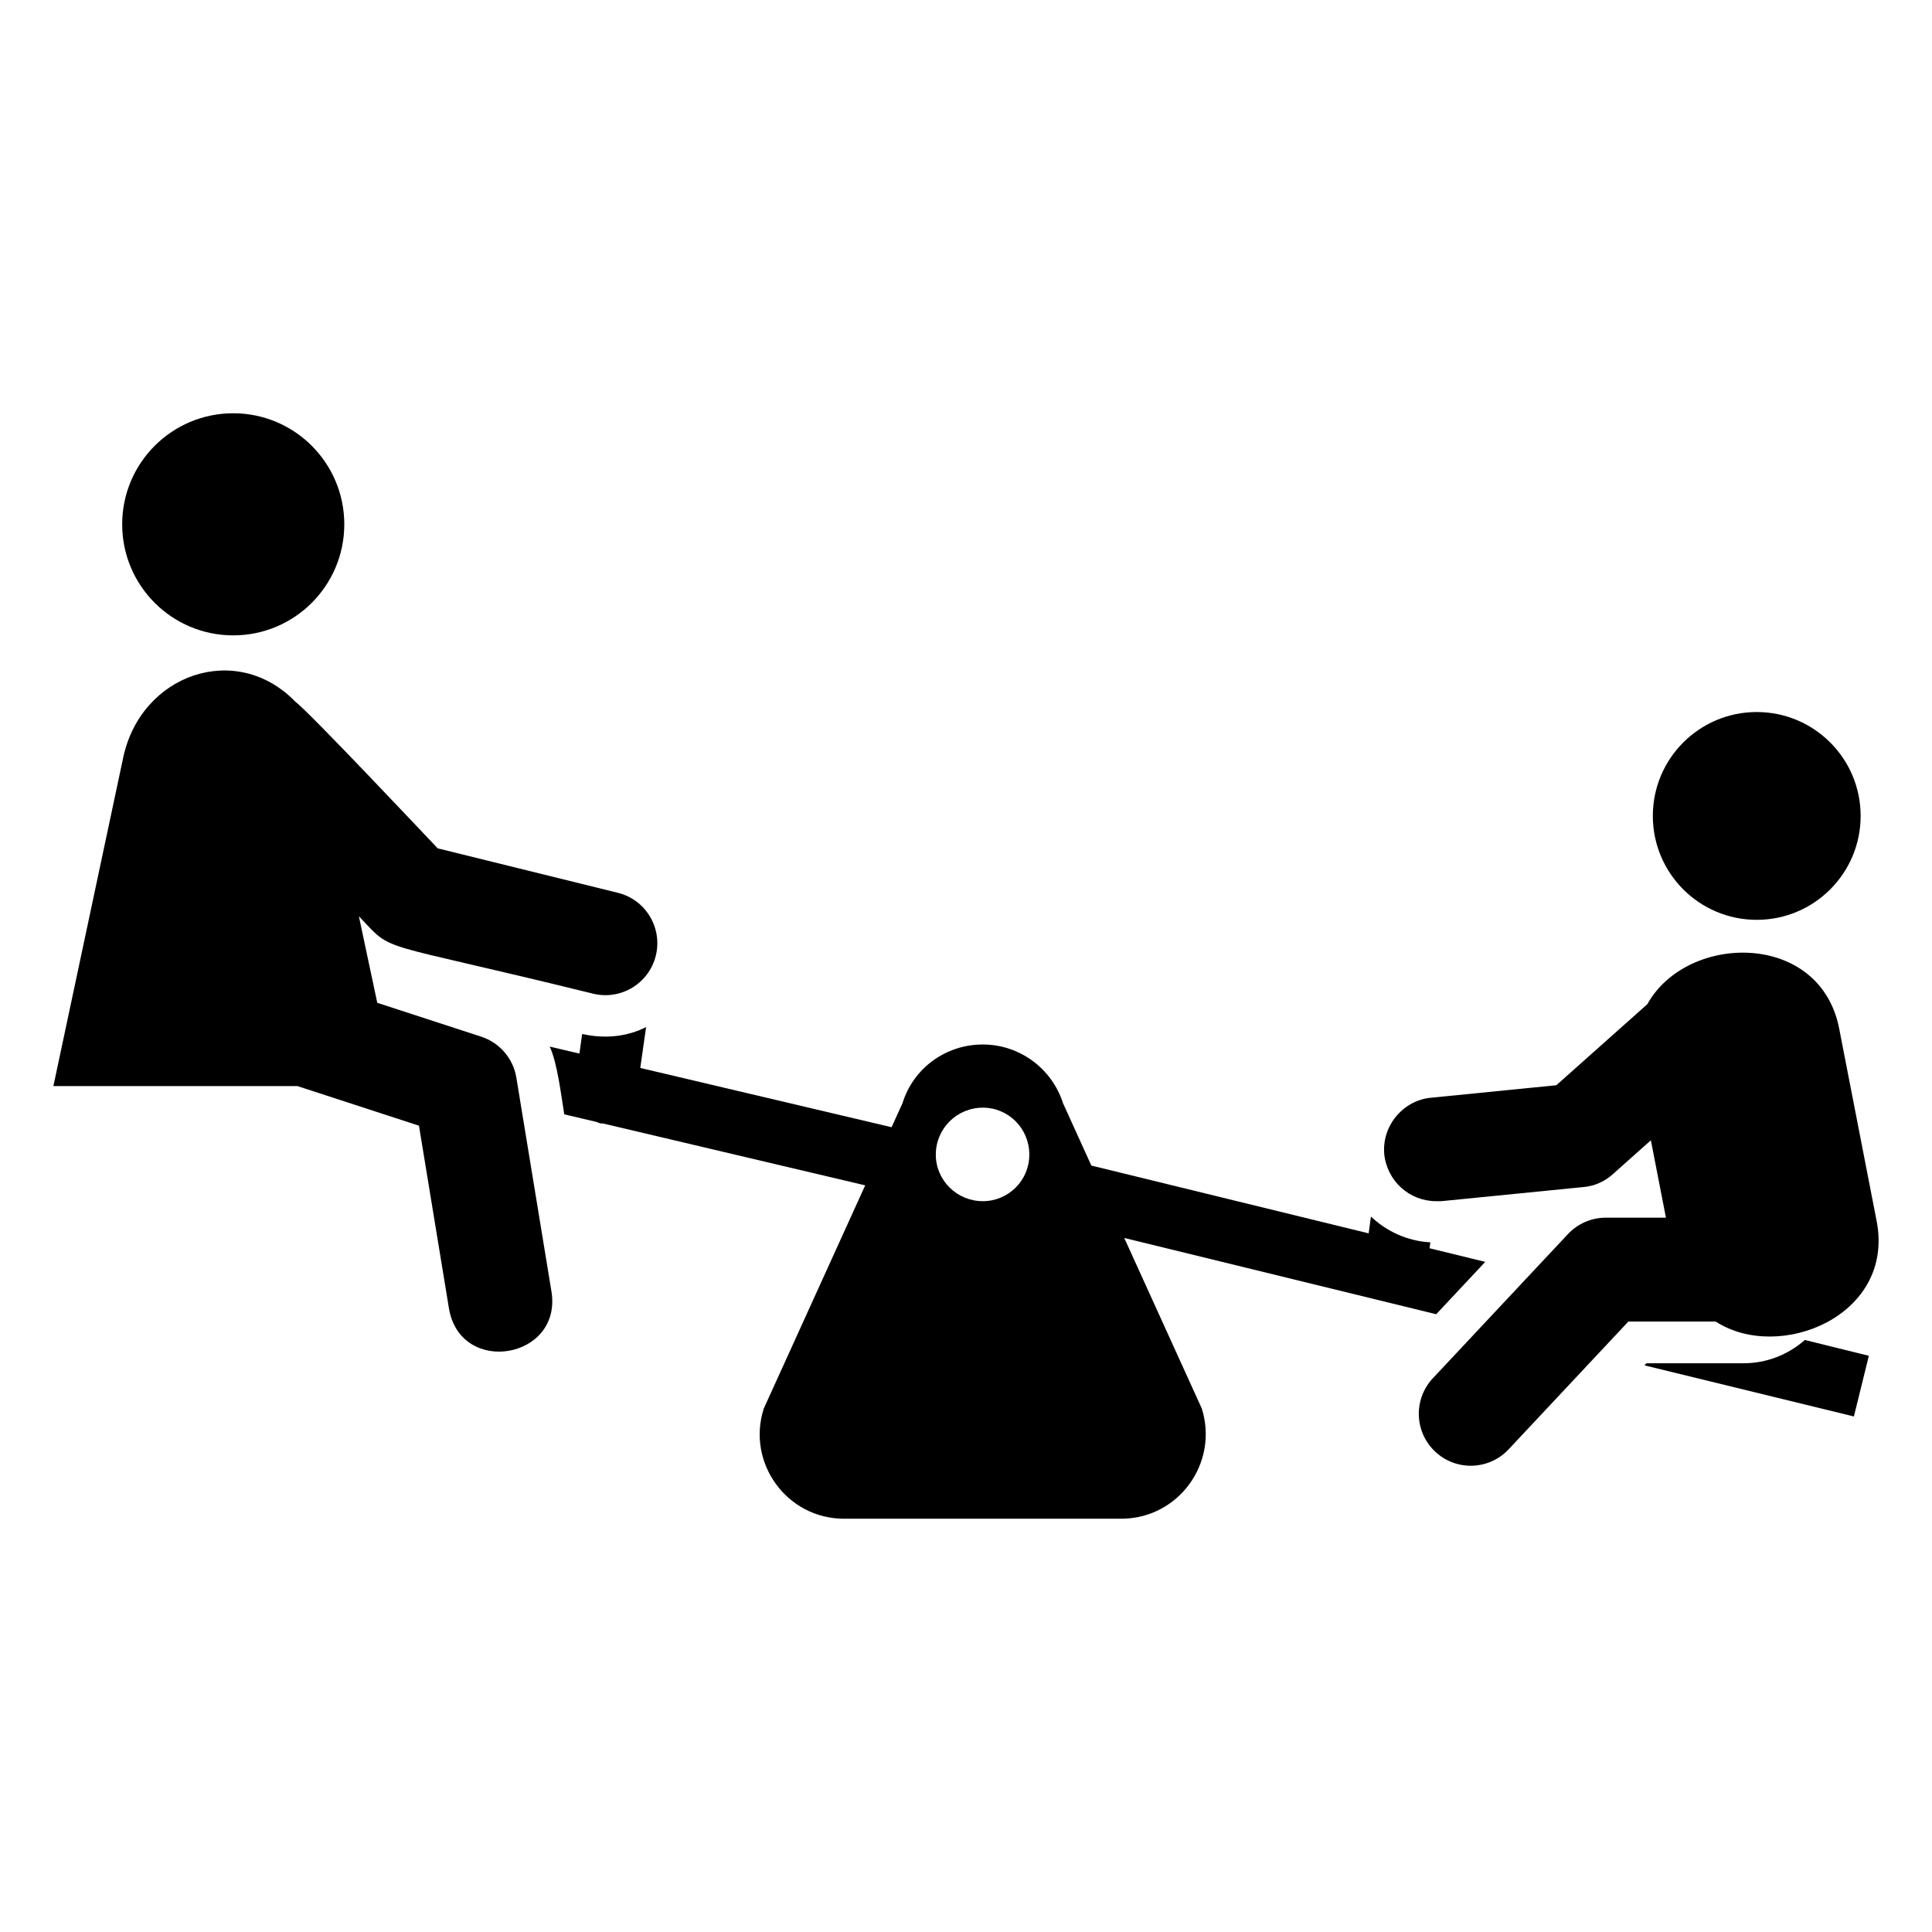
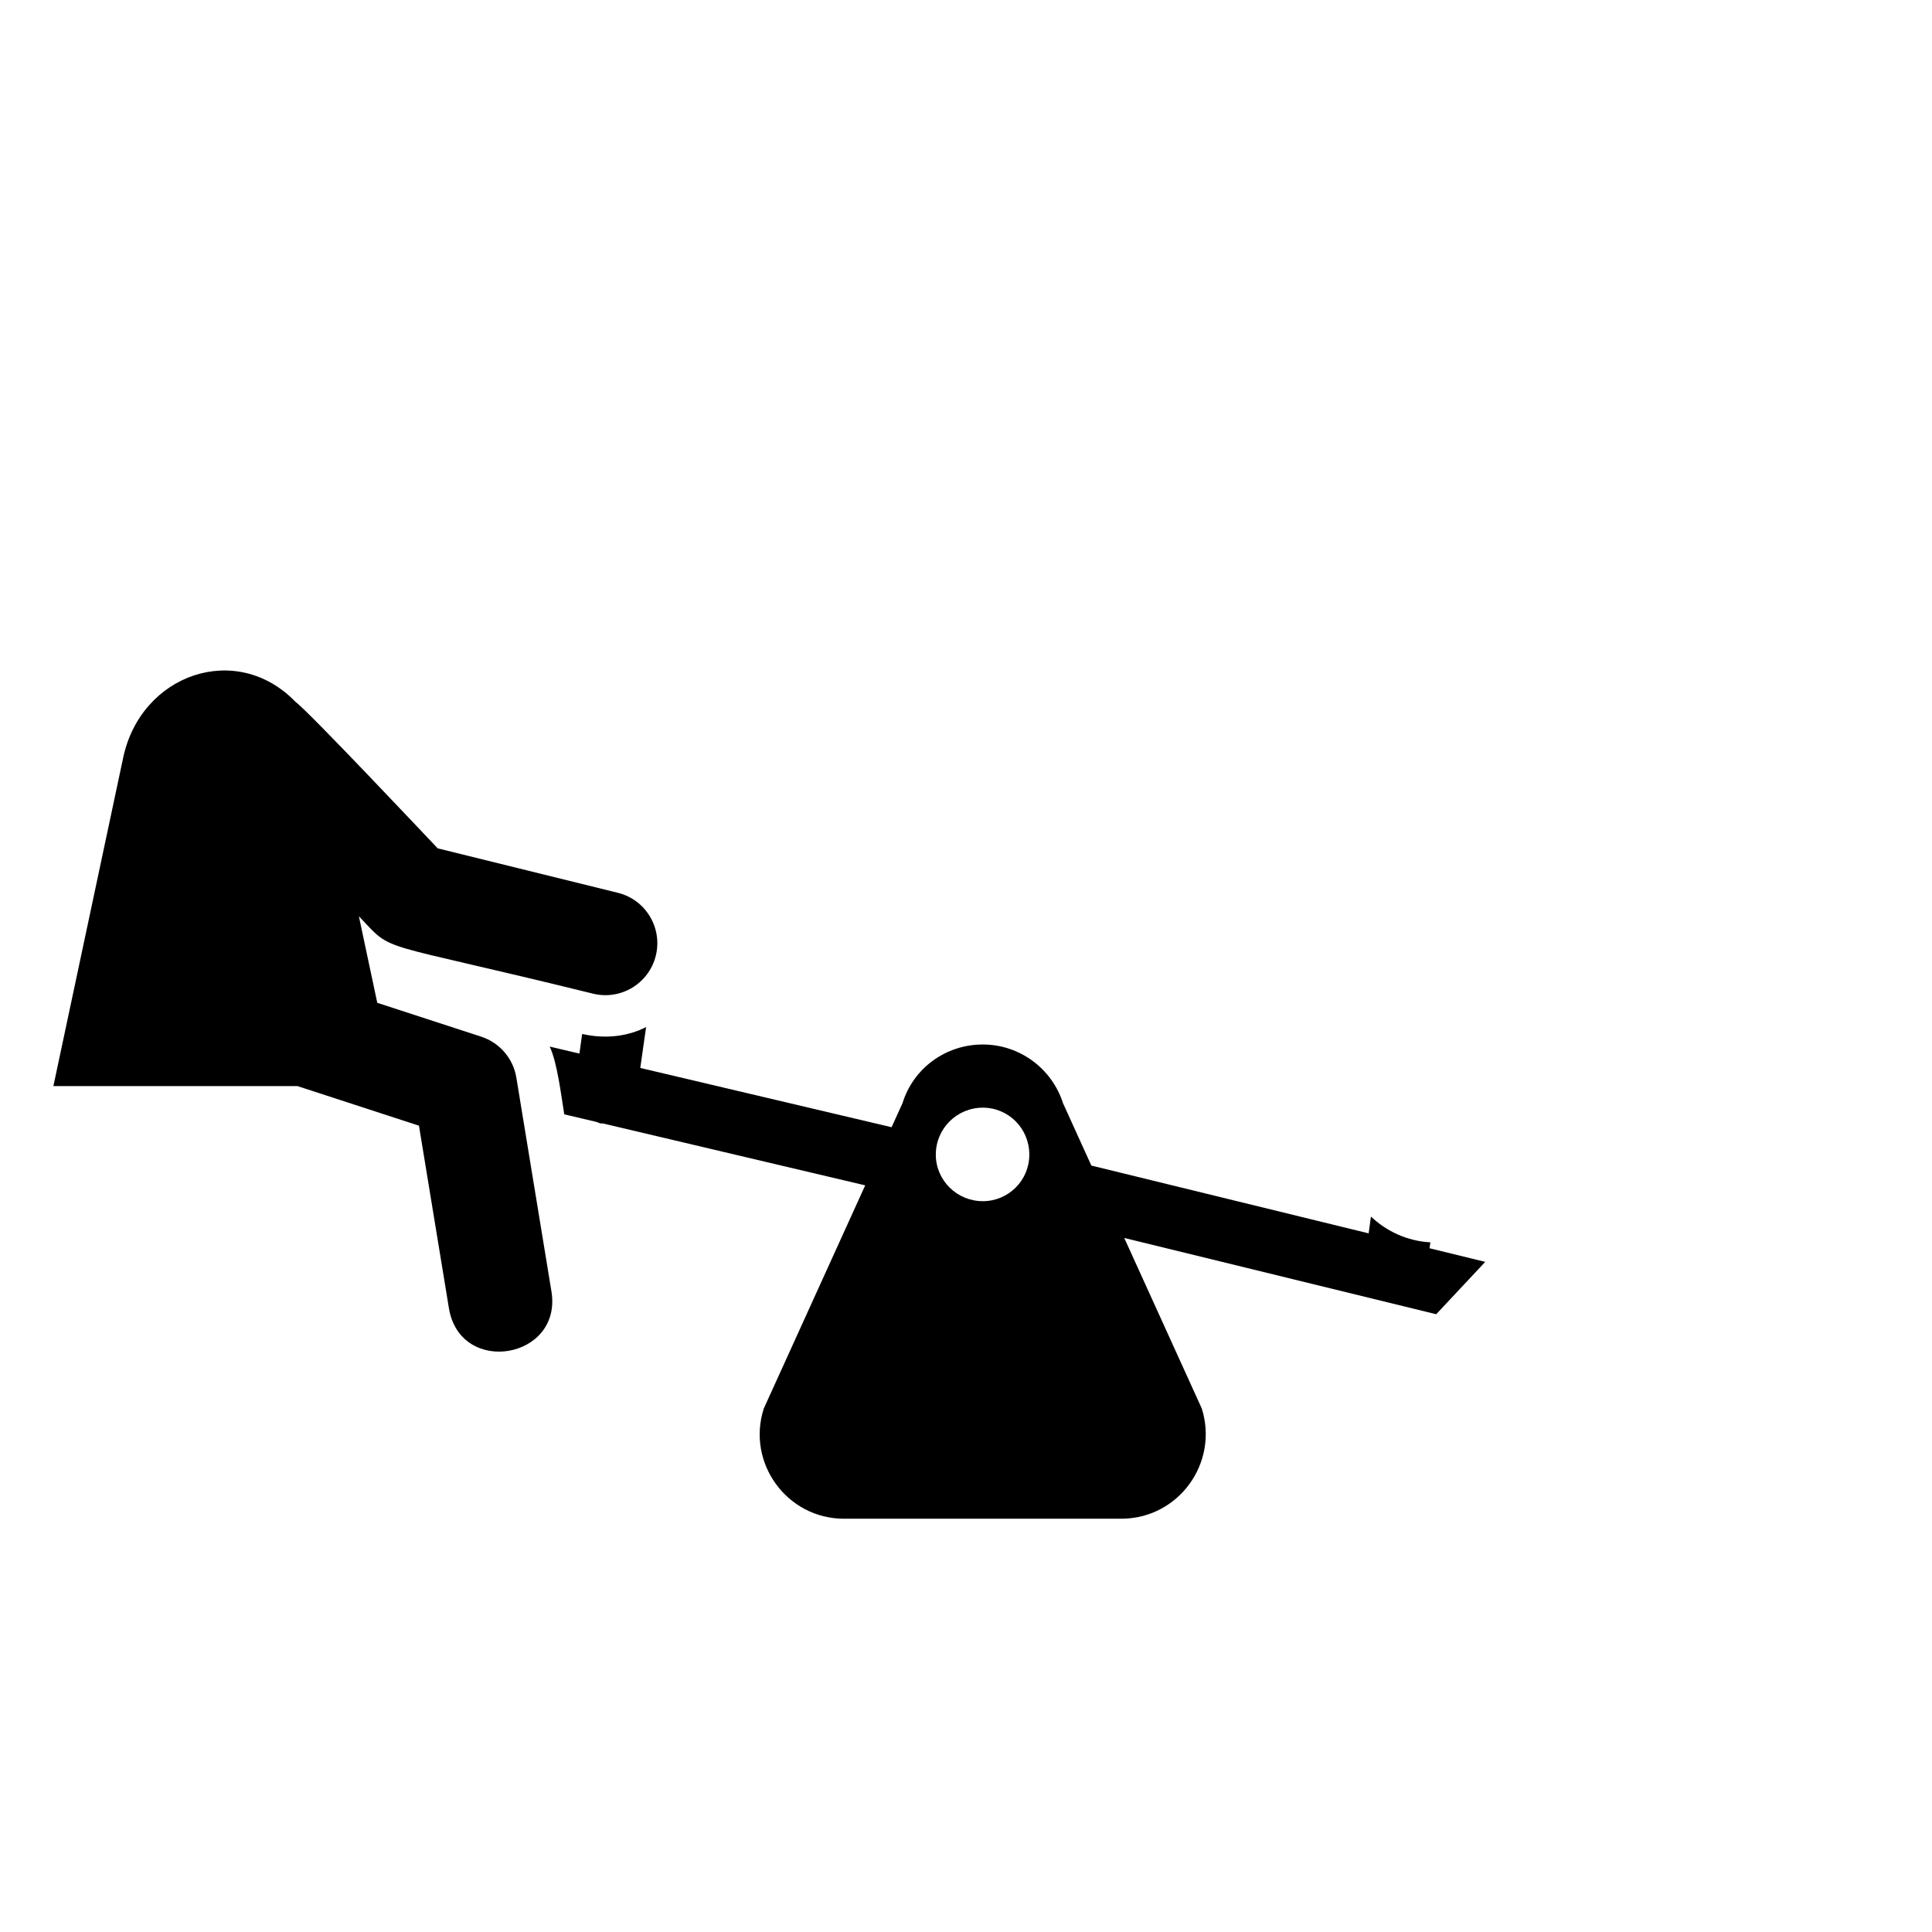
<svg xmlns="http://www.w3.org/2000/svg" fill="#000000" width="800px" height="800px" version="1.1" viewBox="144 144 512 512">
  <g>
    <path d="m441.94 472.07 82.668 20.215 12.996-13.879-14.766-3.609 0.227-1.566c-6.059-0.332-11.562-2.863-15.75-6.828l-0.609 4.449-73.484-17.965-7.523-16.555c-2.973-9.25-11.562-15.531-21.258-15.531-9.805 0-18.395 6.277-21.258 15.531l-2.902 6.391-66.602-15.707 1.547-10.84c-4.66 2.41-10.566 3.246-16.742 1.875h-0.215l-0.715 5.16-7.875-1.855c2.008 4.242 3.035 12.934 3.856 17.953l8.594 2.027c0.379 0.113 0.699 0.336 1.098 0.395h0.574l69.488 16.398-26.883 59.16c-4.625 14.43 6.168 29.188 21.258 29.188h73.465c15.199 0 25.883-14.758 21.367-29.188zm-37.496-9.746c-6.828 0-12.445-5.508-12.445-12.336 0-6.938 5.617-12.445 12.445-12.445 6.828 0 12.336 5.508 12.336 12.445 0 6.828-5.508 12.336-12.336 12.336z" />
-     <path d="m606 505.28h-25.66l-0.551 0.551 55.512 13.547 3.965-16.082-16.961-4.188c-4.41 3.859-10.027 6.172-16.305 6.172z" />
-     <path d="m641.33 467.59-9.93-51.012c-5.043-25.906-40.305-25.391-50.844-6.453l-24.117 21.473-33.152 3.305c-7.316 0.645-13.125 7.312-12.445 14.98 0.77 7.16 6.719 12.445 13.77 12.445h1.32l37.668-3.746c2.863-0.219 5.617-1.434 7.82-3.414l10.078-8.98 3.992 20.508h-15.93c-3.809 0-7.441 1.574-10.047 4.356l-35.797 38.203c-5.195 5.547-4.914 14.258 0.637 19.457 5.555 5.207 14.254 4.922 19.457-0.637l31.719-33.848h23.152c16.824 10.906 47.539-1.52 42.648-26.637z" />
-     <path d="m637.09 360.23c0 15.207-12.328 27.535-27.535 27.535s-27.535-12.328-27.535-27.535c0-15.211 12.328-27.535 27.535-27.535s27.535 12.324 27.535 27.535" />
    <path d="m280.84 429.59c-0.828-5.078-4.43-9.266-9.312-10.859l-27.547-8.977-4.875-22.938c9.602 10.078 2.957 5.941 62.02 20.508 7.418 1.836 14.855-2.707 16.672-10.066 1.816-7.387-2.688-14.844-10.066-16.66l-47.734-11.777c-2.902-3.047-34.285-36.375-37.668-38.805-15.633-16.203-40.965-7.434-45.684 14.77l-18.496 87.039h64.68l32.199 10.492 7.938 48.359c2.981 18.133 30.129 13.508 27.168-4.465z" />
-     <path d="m235.24 282.95c0 16.254-13.176 29.43-29.43 29.43s-29.43-13.176-29.43-29.43 13.176-29.43 29.43-29.43 29.43 13.176 29.43 29.43" />
  </g>
</svg>